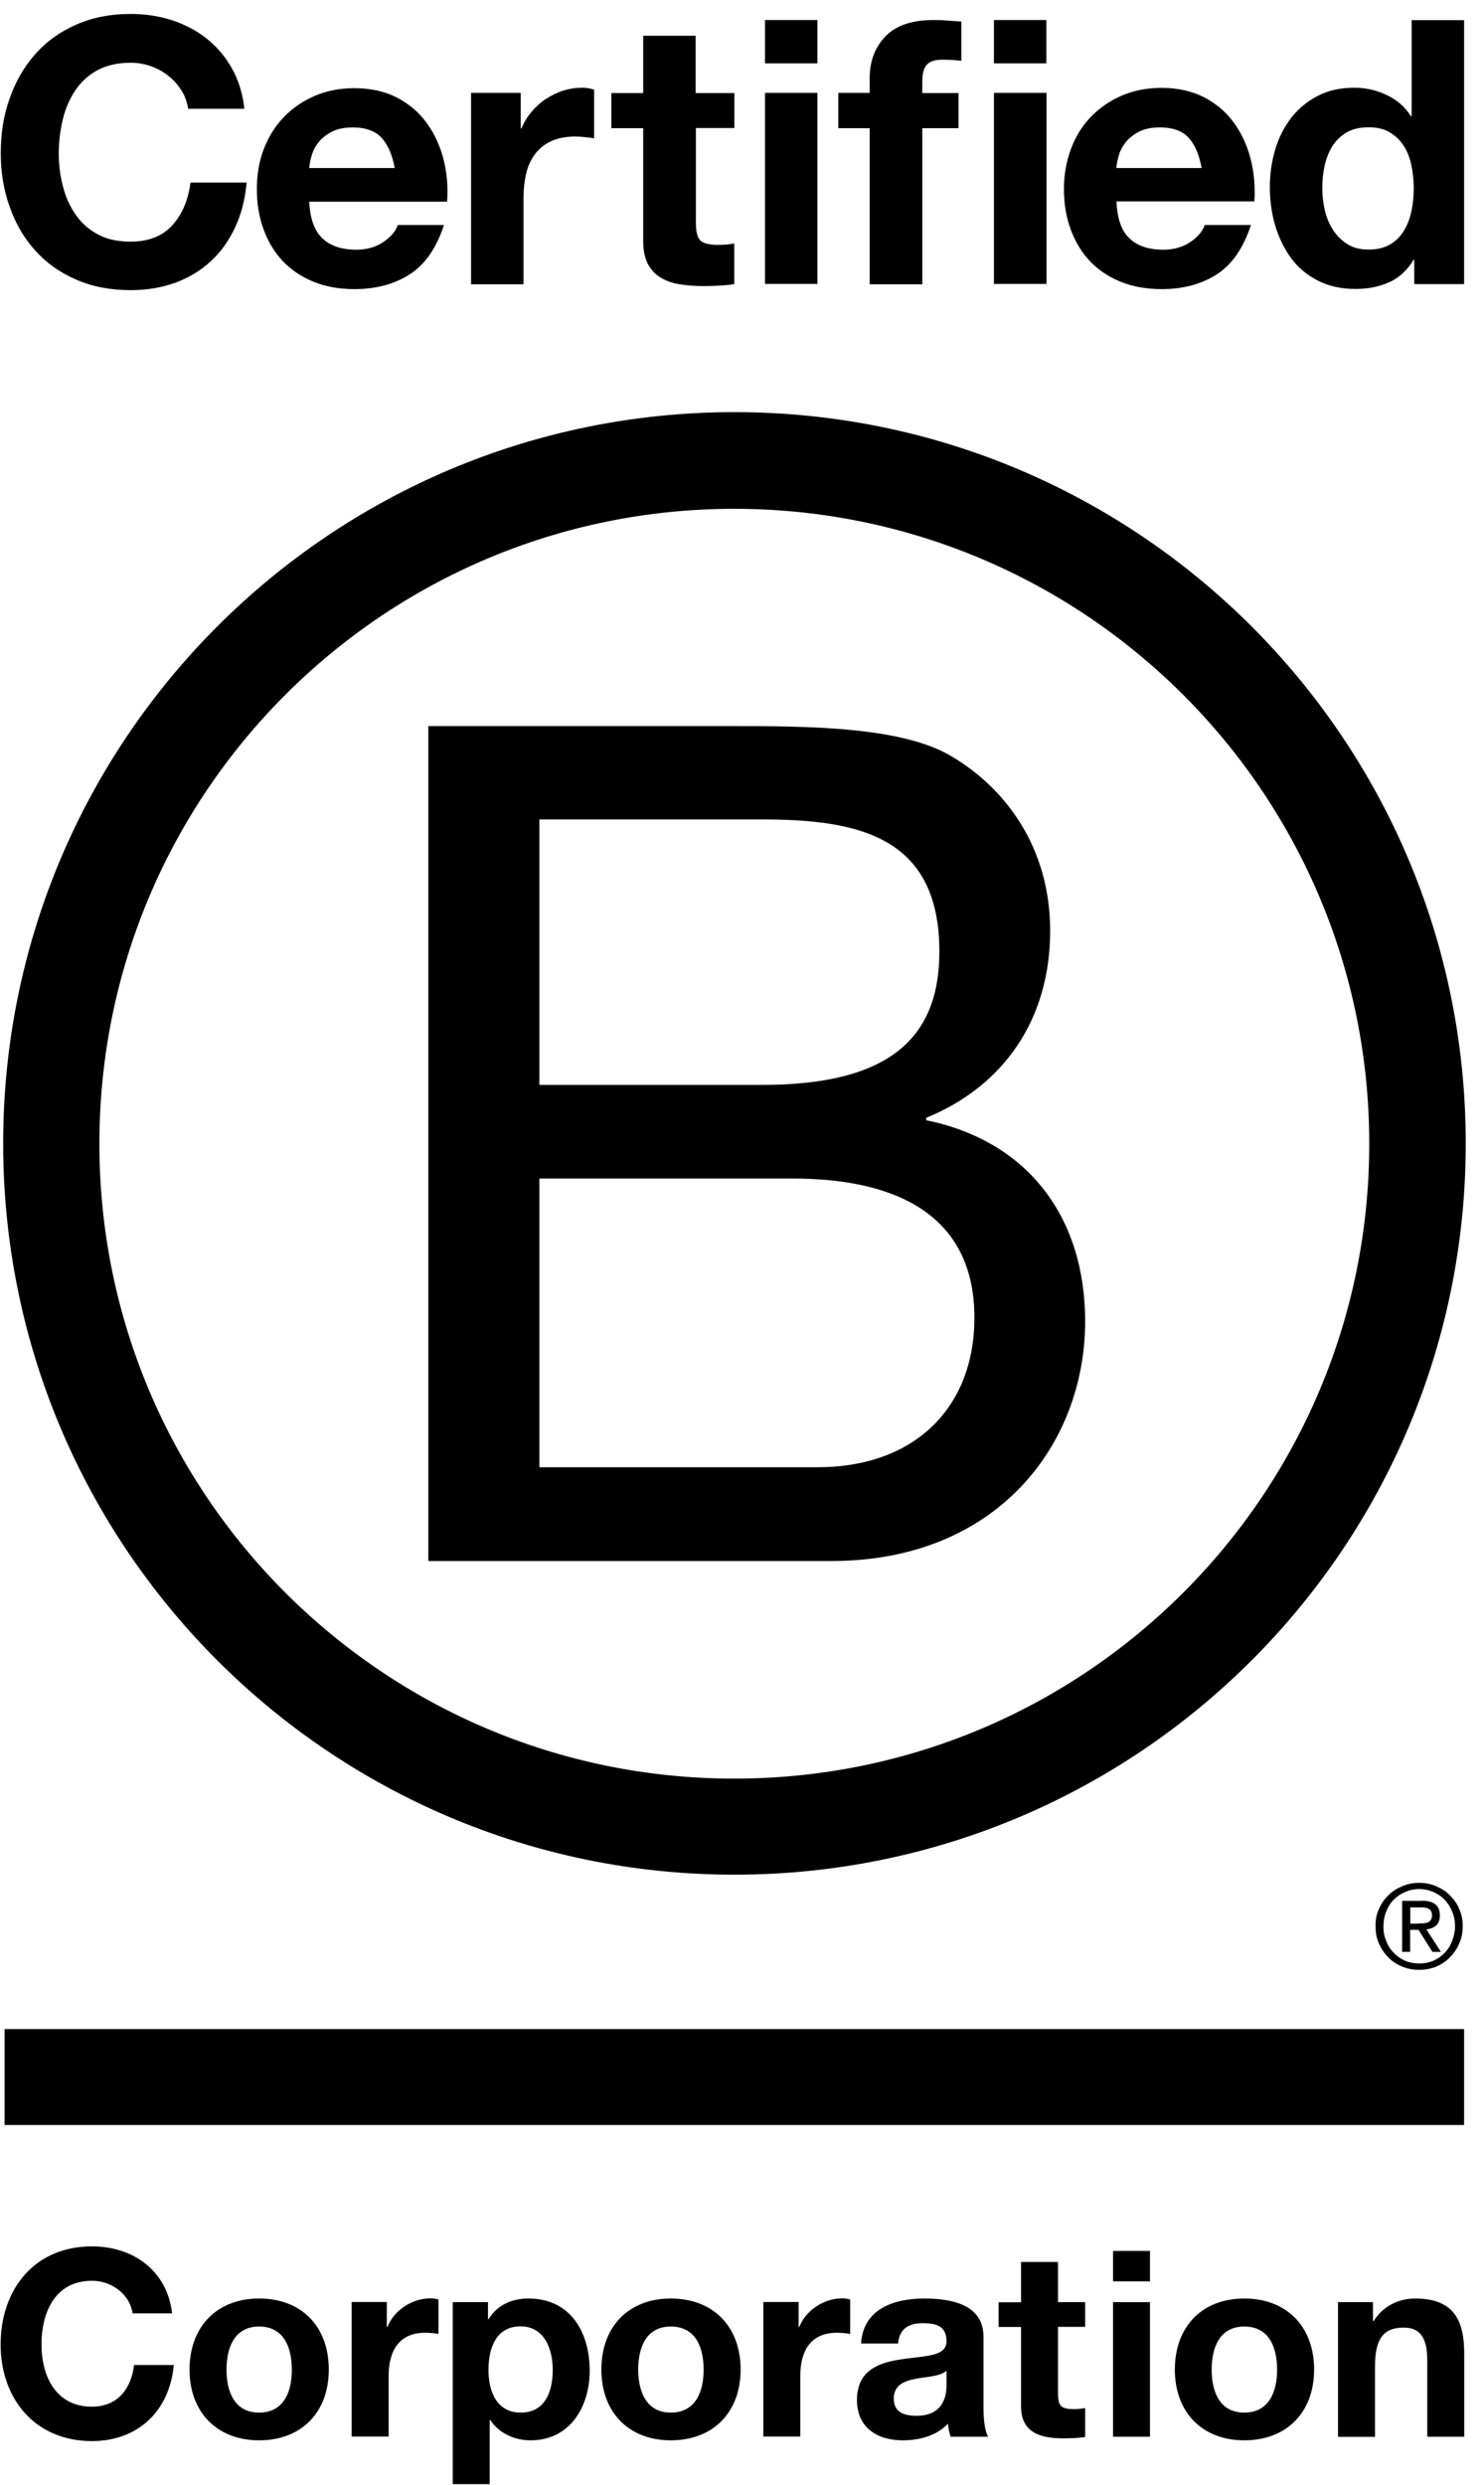
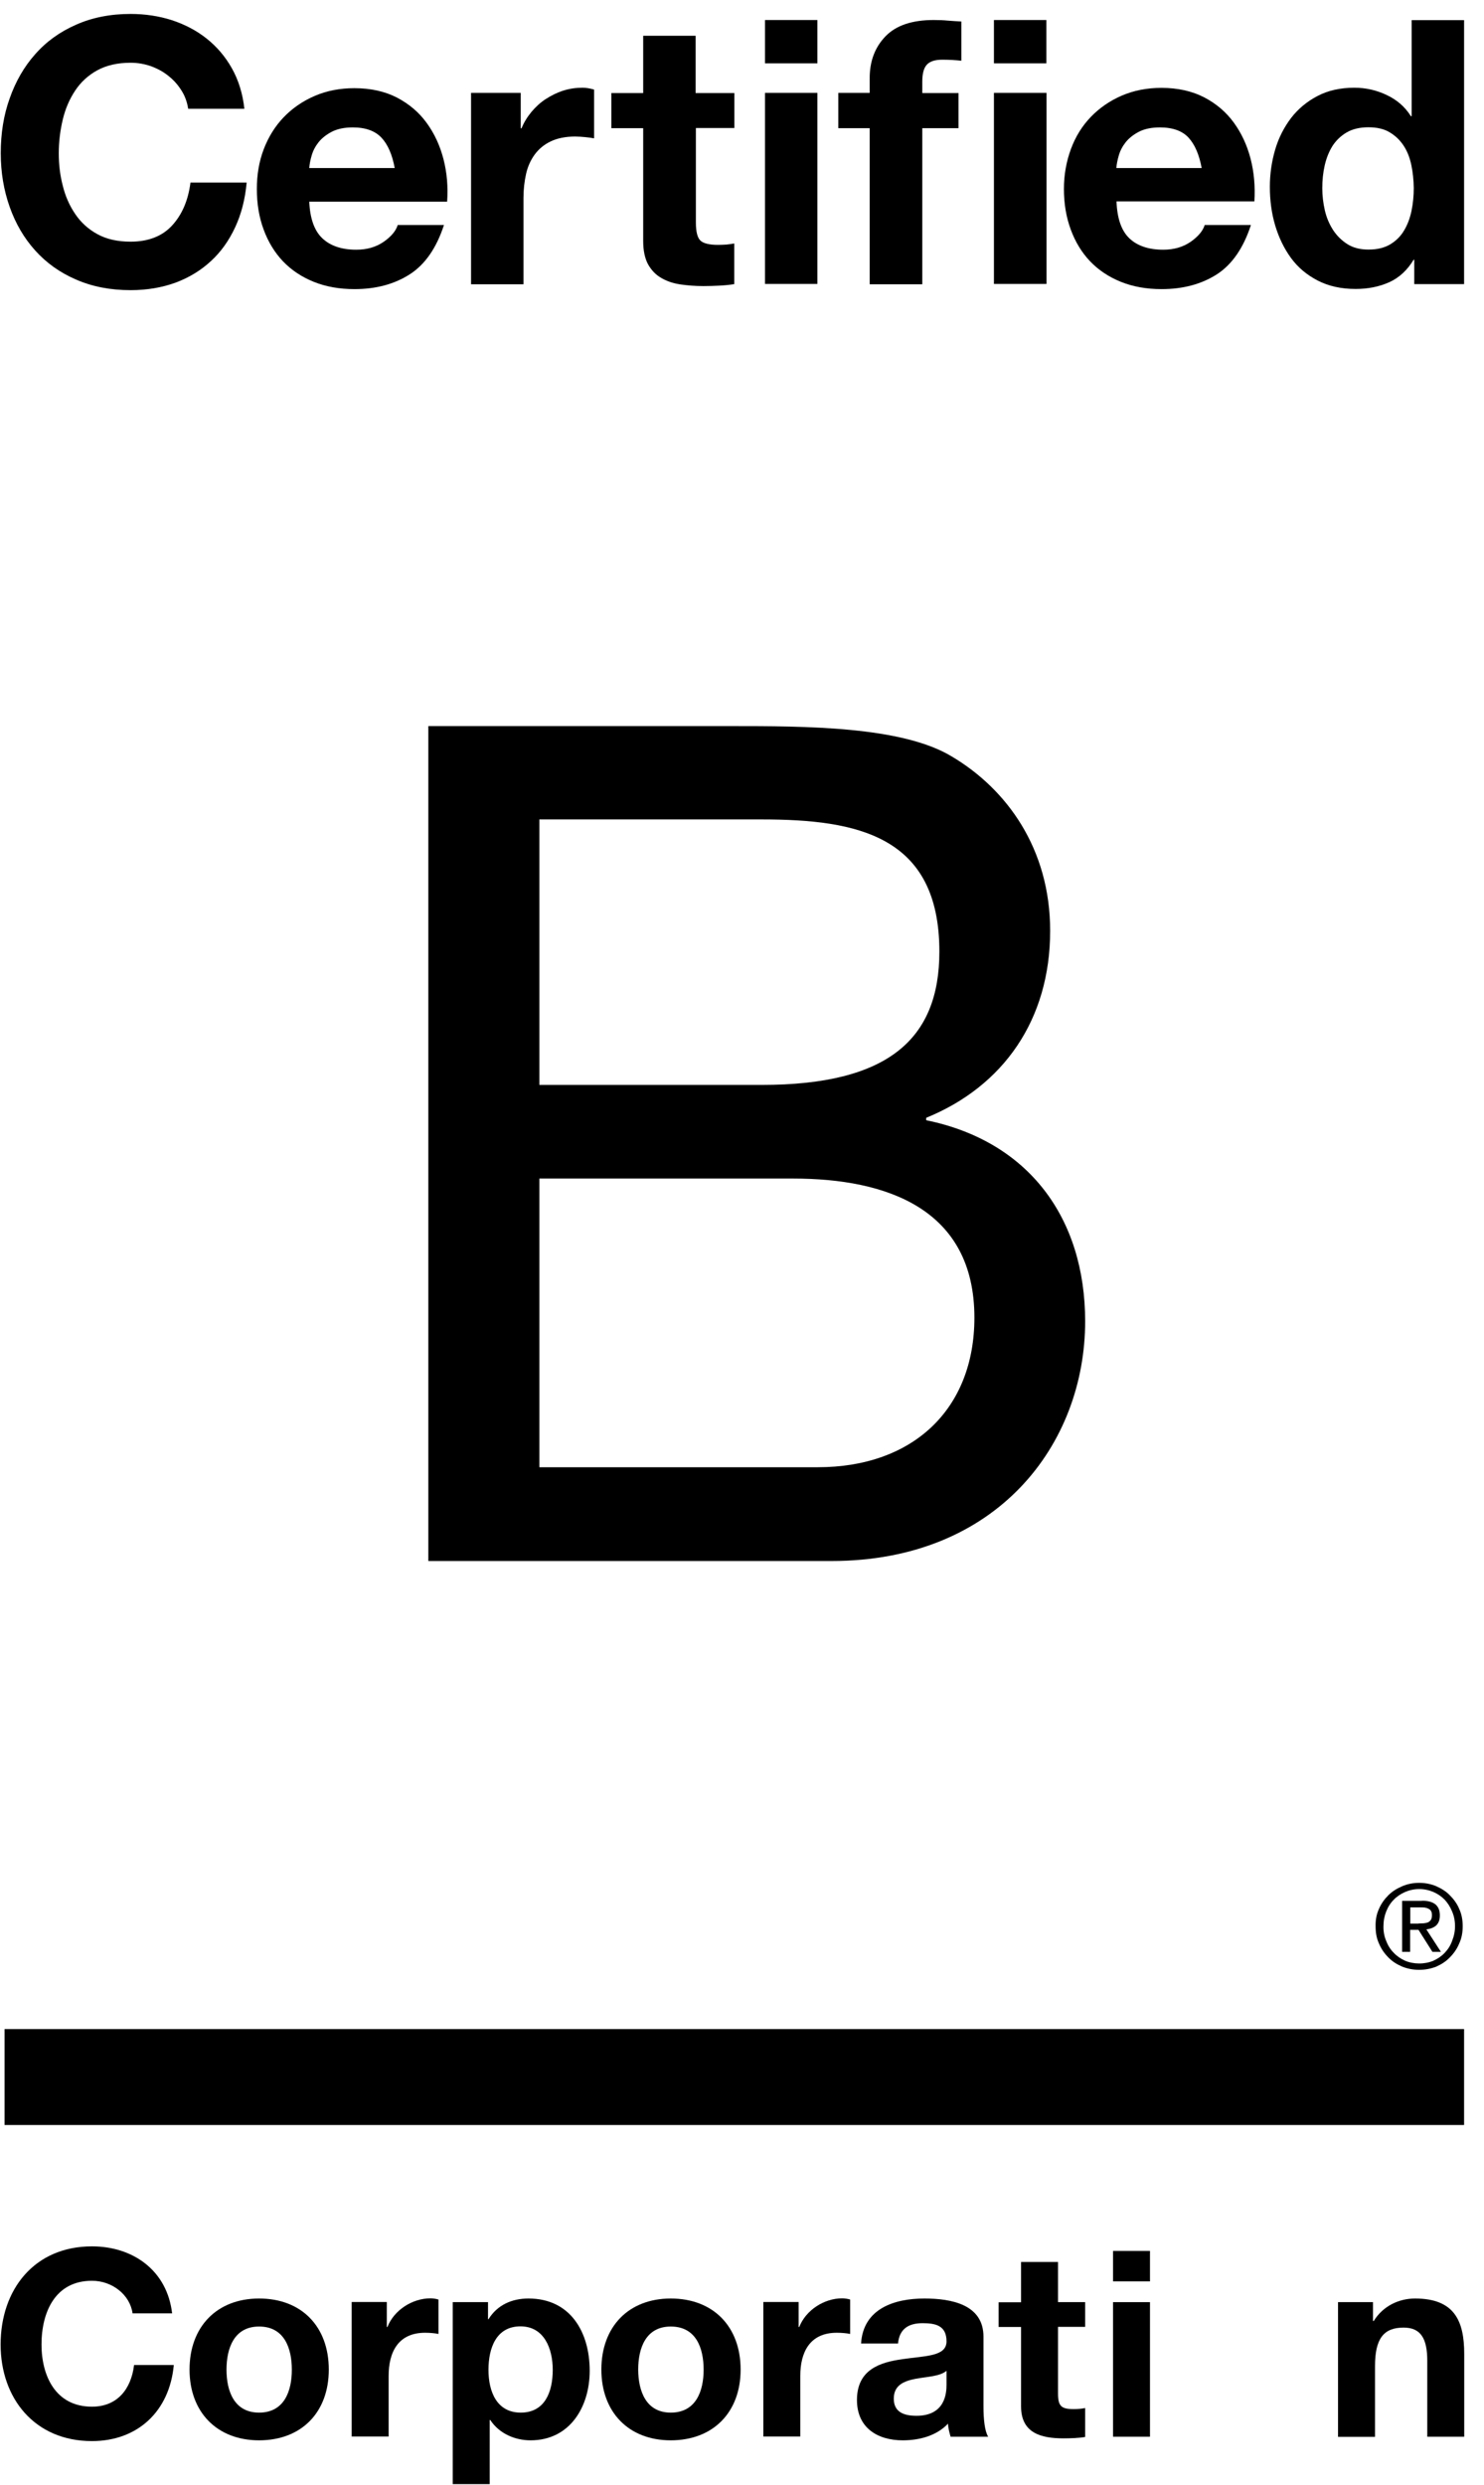
<svg xmlns="http://www.w3.org/2000/svg" width="43" height="72" viewBox="0 0 43 72" fill="none">
  <g clip-path="url(#clip0_509_12484)">
    <path d="M12.411 21.038H21.183C23.317 21.038 26.131 21.038 27.584 21.921C29.177 22.869 30.429 24.594 30.429 26.969C30.429 29.542 29.076 31.474 26.837 32.387V32.457C29.818 33.067 31.443 35.302 31.443 38.283C31.443 41.839 28.901 45.228 24.094 45.228H12.411V21.038ZM15.629 31.434H22.07C25.727 31.434 27.219 30.113 27.219 27.571C27.219 24.217 24.849 23.742 22.07 23.742H15.629V31.434ZM15.629 42.511H23.694C26.469 42.511 28.234 40.816 28.234 38.178C28.234 35.025 25.692 34.147 22.983 34.147H15.629V42.511Z" fill="black" />
-     <path d="M39.675 33.138C39.675 43.297 31.439 51.533 21.275 51.533C11.116 51.533 2.88 43.297 2.88 33.138C2.88 22.979 11.116 14.742 21.275 14.742C31.439 14.747 39.675 22.983 39.675 33.138ZM21.279 11.941C9.579 11.941 0.092 21.429 0.092 33.129C0.092 44.829 9.579 54.316 21.279 54.316C32.984 54.316 42.471 44.829 42.471 33.129C42.471 21.429 32.984 11.941 21.279 11.941Z" fill="black" />
    <path d="M42.423 58.79H0.132V61.569H42.423V58.79Z" fill="black" />
    <path d="M41.102 55.73C41.154 55.73 41.203 55.725 41.251 55.725C41.295 55.721 41.339 55.712 41.374 55.699C41.413 55.681 41.44 55.655 41.462 55.624C41.483 55.589 41.492 55.545 41.492 55.488C41.492 55.44 41.483 55.396 41.466 55.37C41.448 55.339 41.422 55.317 41.391 55.304C41.361 55.286 41.33 55.278 41.286 55.269C41.246 55.264 41.211 55.264 41.167 55.264H40.864V55.734H41.102V55.73ZM41.203 55.071C41.378 55.071 41.505 55.106 41.593 55.177C41.677 55.247 41.721 55.352 41.721 55.497C41.721 55.633 41.681 55.725 41.611 55.791C41.536 55.853 41.444 55.888 41.33 55.901L41.751 56.551H41.505L41.102 55.914H40.86V56.551H40.627V55.076H41.203V55.071ZM40.166 56.235C40.215 56.366 40.289 56.485 40.386 56.581C40.478 56.678 40.588 56.753 40.715 56.81C40.838 56.862 40.979 56.889 41.123 56.889C41.273 56.889 41.409 56.862 41.532 56.81C41.659 56.753 41.769 56.678 41.861 56.581C41.953 56.485 42.028 56.371 42.076 56.235C42.129 56.103 42.16 55.962 42.16 55.809C42.16 55.655 42.133 55.515 42.076 55.383C42.023 55.251 41.949 55.137 41.861 55.041C41.764 54.944 41.655 54.869 41.532 54.817C41.409 54.764 41.268 54.733 41.123 54.733C40.979 54.733 40.838 54.764 40.715 54.817C40.588 54.874 40.474 54.948 40.386 55.041C40.289 55.137 40.219 55.251 40.166 55.383C40.114 55.515 40.087 55.651 40.087 55.809C40.083 55.958 40.109 56.103 40.166 56.235ZM39.956 55.308C40.022 55.155 40.114 55.027 40.228 54.913C40.342 54.799 40.478 54.716 40.632 54.65C40.785 54.584 40.952 54.553 41.119 54.553C41.295 54.553 41.457 54.584 41.615 54.65C41.764 54.716 41.901 54.799 42.01 54.913C42.124 55.027 42.221 55.159 42.282 55.308C42.353 55.462 42.383 55.629 42.383 55.809C42.383 55.989 42.353 56.156 42.282 56.309C42.217 56.467 42.124 56.599 42.01 56.713C41.896 56.832 41.764 56.915 41.615 56.981C41.457 57.042 41.295 57.073 41.119 57.073C40.948 57.073 40.785 57.042 40.632 56.981C40.478 56.915 40.342 56.832 40.228 56.713C40.114 56.599 40.022 56.467 39.956 56.309C39.885 56.156 39.859 55.989 39.859 55.809C39.855 55.629 39.885 55.462 39.956 55.308Z" fill="black" />
    <path d="M5.26 2.625C5.159 2.463 5.036 2.322 4.886 2.204C4.737 2.081 4.566 1.989 4.377 1.919C4.188 1.853 3.991 1.818 3.784 1.818C3.407 1.818 3.086 1.892 2.819 2.037C2.555 2.182 2.34 2.38 2.178 2.625C2.015 2.871 1.892 3.152 1.818 3.468C1.743 3.784 1.703 4.109 1.703 4.443C1.703 4.763 1.739 5.075 1.818 5.378C1.892 5.681 2.011 5.953 2.178 6.199C2.34 6.441 2.555 6.638 2.819 6.783C3.082 6.928 3.402 7.002 3.784 7.002C4.298 7.002 4.702 6.844 4.987 6.533C5.277 6.217 5.453 5.804 5.519 5.29H7.147C7.103 5.769 6.994 6.199 6.814 6.585C6.634 6.972 6.401 7.301 6.107 7.569C5.813 7.841 5.47 8.047 5.08 8.192C4.689 8.333 4.254 8.407 3.784 8.407C3.201 8.407 2.674 8.306 2.204 8.1C1.734 7.898 1.343 7.617 1.019 7.257C0.698 6.901 0.452 6.48 0.281 5.997C0.11 5.514 0.022 4.996 0.022 4.439C0.022 3.868 0.105 3.337 0.281 2.849C0.452 2.362 0.698 1.932 1.019 1.572C1.339 1.207 1.734 0.922 2.204 0.716C2.669 0.509 3.196 0.404 3.784 0.404C4.206 0.404 4.605 0.465 4.979 0.584C5.352 0.707 5.69 0.882 5.984 1.115C6.278 1.348 6.524 1.633 6.717 1.976C6.91 2.318 7.033 2.713 7.081 3.152H5.453C5.422 2.959 5.361 2.783 5.26 2.625Z" fill="black" />
    <path d="M9.338 6.902C9.566 7.121 9.896 7.235 10.322 7.235C10.629 7.235 10.892 7.161 11.116 7.007C11.336 6.853 11.472 6.691 11.524 6.52H12.864C12.648 7.182 12.319 7.661 11.876 7.946C11.432 8.232 10.897 8.377 10.269 8.377C9.834 8.377 9.439 8.306 9.092 8.166C8.741 8.025 8.447 7.828 8.201 7.573C7.96 7.319 7.771 7.011 7.639 6.651C7.507 6.296 7.442 5.901 7.442 5.475C7.442 5.062 7.507 4.676 7.643 4.32C7.78 3.964 7.973 3.653 8.223 3.394C8.473 3.135 8.772 2.928 9.119 2.779C9.465 2.63 9.847 2.555 10.269 2.555C10.739 2.555 11.151 2.647 11.502 2.827C11.854 3.012 12.139 3.253 12.363 3.561C12.587 3.868 12.749 4.219 12.85 4.61C12.951 5.001 12.986 5.413 12.956 5.843H8.961C8.982 6.322 9.105 6.682 9.338 6.902ZM11.055 3.991C10.87 3.793 10.594 3.692 10.225 3.692C9.983 3.692 9.782 3.732 9.619 3.815C9.457 3.899 9.329 4 9.233 4.118C9.136 4.241 9.07 4.368 9.031 4.504C8.991 4.641 8.969 4.759 8.961 4.869H11.437C11.366 4.482 11.239 4.188 11.055 3.991Z" fill="black" />
    <path d="M15.089 2.691V3.719H15.111C15.181 3.547 15.278 3.389 15.401 3.24C15.524 3.095 15.66 2.968 15.818 2.867C15.976 2.766 16.143 2.682 16.323 2.625C16.503 2.568 16.687 2.542 16.881 2.542C16.982 2.542 17.091 2.56 17.214 2.595V4.008C17.144 3.995 17.056 3.982 16.955 3.973C16.854 3.964 16.758 3.956 16.665 3.956C16.389 3.956 16.152 4.004 15.959 4.096C15.765 4.188 15.612 4.316 15.493 4.478C15.375 4.641 15.291 4.825 15.243 5.04C15.195 5.255 15.168 5.488 15.168 5.738V8.236H13.649V2.691H15.089Z" fill="black" />
    <path d="M21.279 2.691V3.71H20.164V6.454C20.164 6.713 20.208 6.884 20.292 6.967C20.375 7.051 20.551 7.095 20.805 7.095C20.893 7.095 20.972 7.09 21.051 7.086C21.13 7.077 21.205 7.068 21.275 7.055V8.232C21.148 8.254 21.003 8.267 20.845 8.276C20.687 8.284 20.533 8.289 20.384 8.289C20.147 8.289 19.923 8.271 19.717 8.241C19.506 8.21 19.321 8.148 19.159 8.052C18.997 7.96 18.874 7.828 18.777 7.657C18.685 7.485 18.637 7.261 18.637 6.981V3.714H17.715V2.696H18.637V1.036H20.156V2.696H21.279V2.691Z" fill="black" />
    <path d="M22.166 1.835V0.58H23.685V1.835H22.166ZM23.685 2.691V8.227H22.166V2.691H23.685Z" fill="black" />
    <path d="M24.291 3.71V2.691H25.2V2.261C25.2 1.769 25.354 1.365 25.661 1.049C25.968 0.733 26.434 0.58 27.053 0.58C27.189 0.58 27.325 0.584 27.461 0.597C27.597 0.606 27.729 0.619 27.856 0.623V1.76C27.676 1.739 27.492 1.73 27.299 1.73C27.092 1.73 26.943 1.778 26.855 1.875C26.767 1.971 26.724 2.134 26.724 2.362V2.696H27.773V3.714H26.724V8.236H25.2V3.714H24.291V3.71Z" fill="black" />
    <path d="M28.8 1.835V0.58H30.319V1.835H28.8ZM30.323 2.691V8.227H28.8V2.691H30.323Z" fill="black" />
    <path d="M32.721 6.902C32.949 7.121 33.278 7.235 33.704 7.235C34.011 7.235 34.275 7.161 34.499 7.007C34.718 6.853 34.854 6.691 34.907 6.52H36.246C36.031 7.182 35.702 7.661 35.263 7.946C34.819 8.232 34.283 8.377 33.656 8.377C33.221 8.377 32.826 8.306 32.479 8.166C32.128 8.025 31.834 7.828 31.588 7.573C31.346 7.319 31.158 7.011 31.026 6.651C30.894 6.296 30.828 5.901 30.828 5.475C30.828 5.062 30.899 4.676 31.03 4.32C31.166 3.951 31.36 3.644 31.61 3.385C31.86 3.126 32.159 2.92 32.505 2.77C32.852 2.621 33.234 2.546 33.656 2.546C34.125 2.546 34.538 2.639 34.889 2.819C35.241 3.003 35.526 3.244 35.75 3.552C35.974 3.859 36.136 4.21 36.237 4.601C36.338 4.992 36.373 5.404 36.347 5.835H32.352C32.369 6.322 32.492 6.682 32.721 6.902ZM34.441 3.991C34.261 3.793 33.981 3.692 33.612 3.692C33.37 3.692 33.168 3.732 33.006 3.815C32.843 3.899 32.716 4 32.62 4.118C32.523 4.241 32.457 4.368 32.418 4.504C32.378 4.641 32.356 4.759 32.347 4.869H34.819C34.749 4.482 34.621 4.188 34.441 3.991Z" fill="black" />
    <path d="M40.961 7.525C40.781 7.823 40.548 8.043 40.259 8.175C39.969 8.306 39.644 8.372 39.28 8.372C38.867 8.372 38.502 8.293 38.186 8.131C37.87 7.968 37.611 7.753 37.409 7.477C37.207 7.2 37.054 6.884 36.948 6.528C36.843 6.173 36.795 5.8 36.795 5.413C36.795 5.04 36.847 4.684 36.948 4.338C37.049 3.991 37.207 3.688 37.409 3.42C37.611 3.157 37.87 2.941 38.173 2.783C38.48 2.621 38.836 2.542 39.244 2.542C39.574 2.542 39.885 2.612 40.18 2.753C40.478 2.893 40.711 3.095 40.882 3.367H40.904V0.584H42.423V8.232H40.979V7.525H40.961ZM40.895 4.785C40.851 4.575 40.781 4.39 40.676 4.228C40.57 4.065 40.439 3.938 40.272 3.837C40.109 3.736 39.899 3.688 39.653 3.688C39.407 3.688 39.192 3.736 39.02 3.837C38.849 3.938 38.713 4.07 38.608 4.232C38.507 4.395 38.432 4.583 38.384 4.794C38.336 5.005 38.314 5.224 38.314 5.453C38.314 5.668 38.34 5.883 38.388 6.094C38.437 6.309 38.52 6.498 38.63 6.669C38.74 6.836 38.88 6.972 39.047 7.077C39.214 7.182 39.416 7.231 39.653 7.231C39.903 7.231 40.109 7.182 40.281 7.081C40.447 6.981 40.584 6.849 40.684 6.678C40.785 6.511 40.856 6.318 40.9 6.107C40.944 5.892 40.965 5.672 40.965 5.444C40.961 5.216 40.939 4.996 40.895 4.785Z" fill="black" />
    <path d="M3.841 67.026C3.767 66.49 3.253 66.082 2.665 66.082C1.602 66.082 1.203 66.986 1.203 67.93C1.203 68.826 1.602 69.73 2.665 69.73C3.389 69.73 3.798 69.234 3.885 68.523H5.036C4.913 69.866 3.986 70.727 2.665 70.727C0.997 70.727 0.018 69.48 0.018 67.93C0.018 66.332 0.997 65.085 2.665 65.085C3.85 65.085 4.842 65.779 4.987 67.026H3.841Z" fill="black" />
    <path d="M7.507 66.596C8.737 66.596 9.527 67.408 9.527 68.655C9.527 69.893 8.737 70.705 7.507 70.705C6.287 70.705 5.492 69.888 5.492 68.655C5.492 67.412 6.287 66.596 7.507 66.596ZM7.507 69.902C8.24 69.902 8.456 69.274 8.456 68.659C8.456 68.031 8.236 67.408 7.507 67.408C6.783 67.408 6.563 68.036 6.563 68.659C6.563 69.274 6.783 69.902 7.507 69.902Z" fill="black" />
    <path d="M10.19 66.697H11.208V67.421H11.226C11.419 66.929 11.95 66.591 12.473 66.591C12.547 66.591 12.64 66.605 12.705 66.626V67.623C12.604 67.601 12.446 67.588 12.319 67.588C11.533 67.588 11.261 68.154 11.261 68.839V70.595H10.19V66.697Z" fill="black" />
    <path d="M13.122 66.701H14.141V67.197H14.154C14.409 66.784 14.83 66.596 15.313 66.596C16.538 66.596 17.087 67.584 17.087 68.69C17.087 69.73 16.516 70.705 15.375 70.705C14.909 70.705 14.461 70.503 14.207 70.117H14.189V71.974H13.118V66.701H13.122ZM16.016 68.663C16.016 68.044 15.765 67.403 15.081 67.403C14.378 67.403 14.154 68.031 14.154 68.663C14.154 69.296 14.396 69.902 15.089 69.902C15.792 69.902 16.016 69.296 16.016 68.663Z" fill="black" />
    <path d="M19.436 66.596C20.665 66.596 21.46 67.408 21.46 68.655C21.46 69.893 20.665 70.705 19.436 70.705C18.215 70.705 17.425 69.888 17.425 68.655C17.425 67.412 18.215 66.596 19.436 66.596ZM19.436 69.902C20.169 69.902 20.388 69.274 20.388 68.659C20.388 68.031 20.169 67.408 19.436 67.408C18.711 67.408 18.492 68.036 18.492 68.659C18.496 69.274 18.716 69.902 19.436 69.902Z" fill="black" />
    <path d="M22.122 66.697H23.141V67.421H23.159C23.352 66.929 23.883 66.591 24.401 66.591C24.476 66.591 24.568 66.605 24.634 66.626V67.623C24.537 67.601 24.379 67.588 24.247 67.588C23.462 67.588 23.189 68.154 23.189 68.839V70.595H22.118V66.697H22.122Z" fill="black" />
    <path d="M24.95 67.9C25.011 66.894 25.907 66.596 26.785 66.596C27.562 66.596 28.497 66.767 28.497 67.702V69.73C28.497 70.086 28.532 70.437 28.633 70.6H27.544C27.509 70.477 27.474 70.349 27.47 70.222C27.132 70.578 26.636 70.705 26.157 70.705C25.419 70.705 24.831 70.336 24.831 69.537C24.831 68.655 25.494 68.444 26.157 68.352C26.816 68.255 27.426 68.277 27.426 67.838C27.426 67.377 27.105 67.311 26.732 67.311C26.324 67.311 26.06 67.478 26.021 67.9H24.95ZM27.421 68.694C27.237 68.852 26.864 68.861 26.53 68.922C26.197 68.988 25.898 69.103 25.898 69.498C25.898 69.897 26.205 69.994 26.556 69.994C27.391 69.994 27.426 69.331 27.426 69.098V68.694H27.421Z" fill="black" />
    <path d="M30.657 66.701H31.443V67.417H30.657V69.348C30.657 69.713 30.749 69.8 31.109 69.8C31.224 69.8 31.329 69.792 31.443 69.77V70.608C31.263 70.639 31.026 70.648 30.815 70.648C30.161 70.648 29.586 70.494 29.586 69.722V67.421H28.936V66.705H29.586V65.538H30.657V66.701Z" fill="black" />
    <path d="M33.322 66.1H32.251V65.217H33.322V66.1ZM32.251 66.701H33.322V70.6H32.251V66.701Z" fill="black" />
-     <path d="M36.053 66.596C37.282 66.596 38.077 67.408 38.077 68.655C38.077 69.893 37.282 70.705 36.053 70.705C34.832 70.705 34.042 69.888 34.042 68.655C34.042 67.412 34.832 66.596 36.053 66.596ZM36.053 69.902C36.786 69.902 37.005 69.274 37.005 68.659C37.005 68.031 36.786 67.408 36.053 67.408C35.328 67.408 35.109 68.036 35.109 68.659C35.109 69.274 35.328 69.902 36.053 69.902Z" fill="black" />
    <path d="M38.766 66.701H39.784V67.246H39.806C40.078 66.806 40.544 66.596 41.001 66.596C42.138 66.596 42.427 67.237 42.427 68.203V70.6H41.356V68.396C41.356 67.755 41.167 67.439 40.671 67.439C40.087 67.439 39.842 67.763 39.842 68.558V70.604H38.77V66.701H38.766Z" fill="black" />
  </g>
  <defs>
    <clipPath id="clip0_509_12484">
      <rect width="42.585" height="72" fill="white" />
    </clipPath>
  </defs>
</svg>